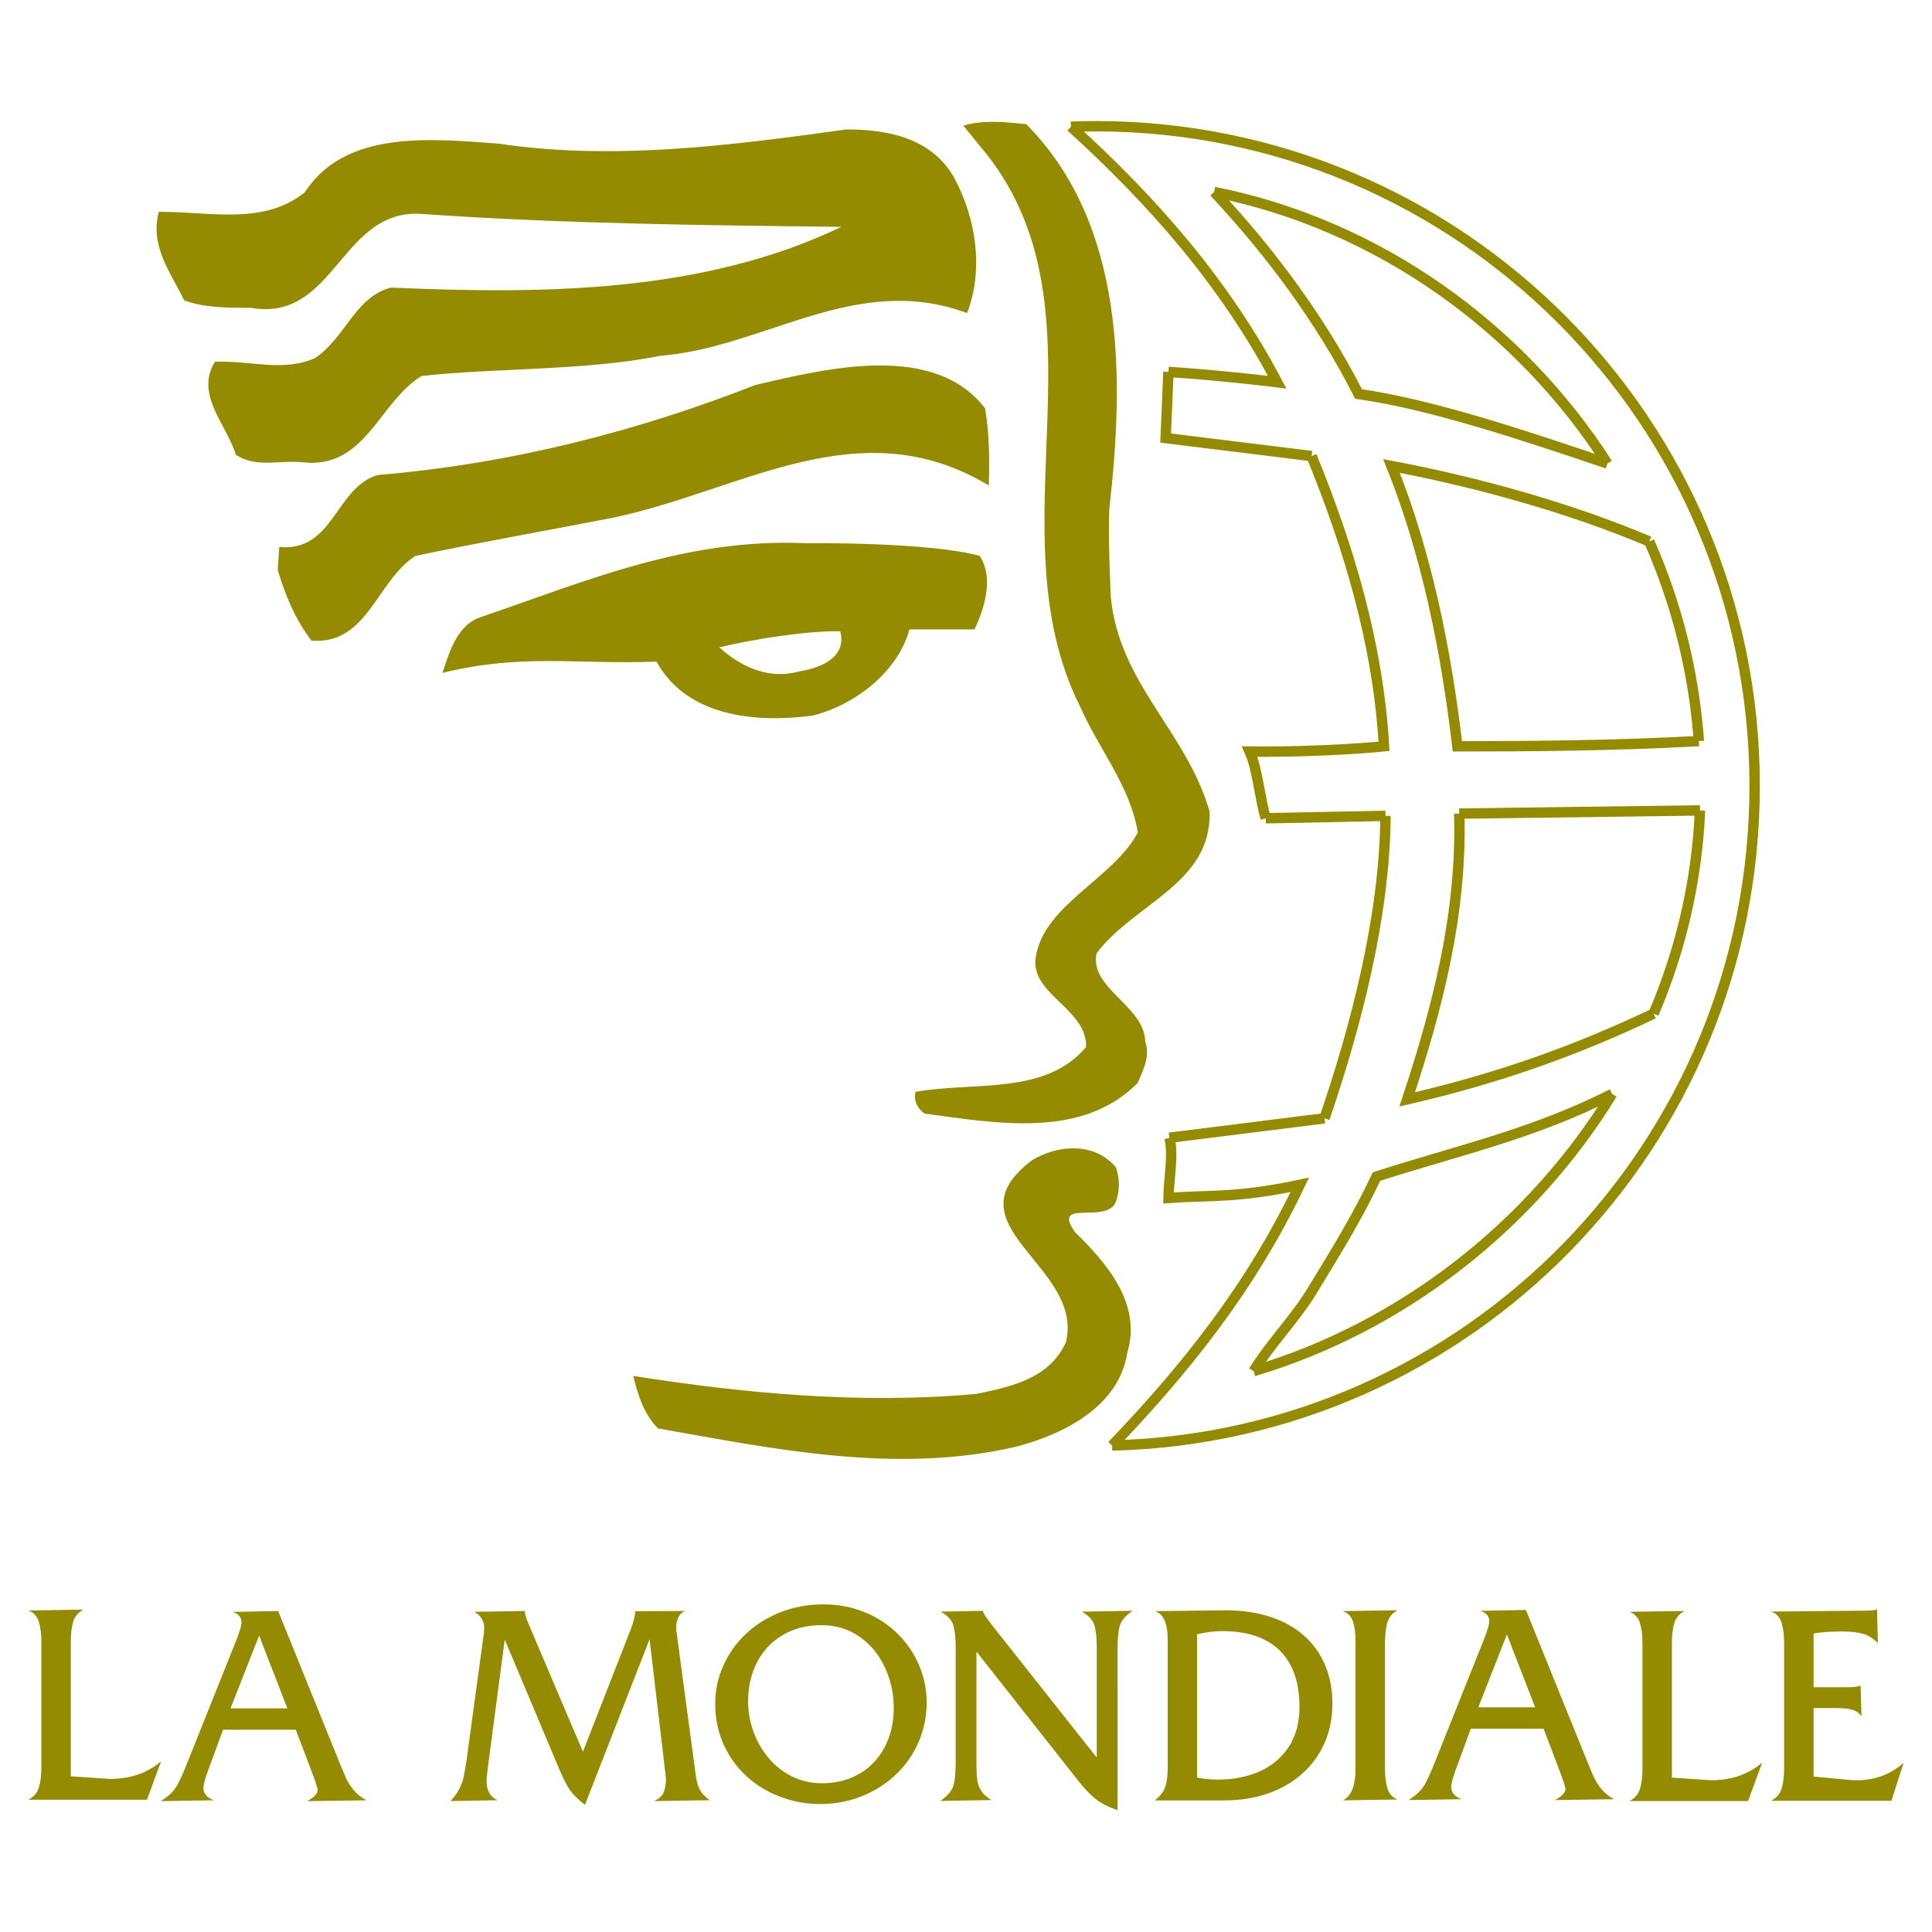
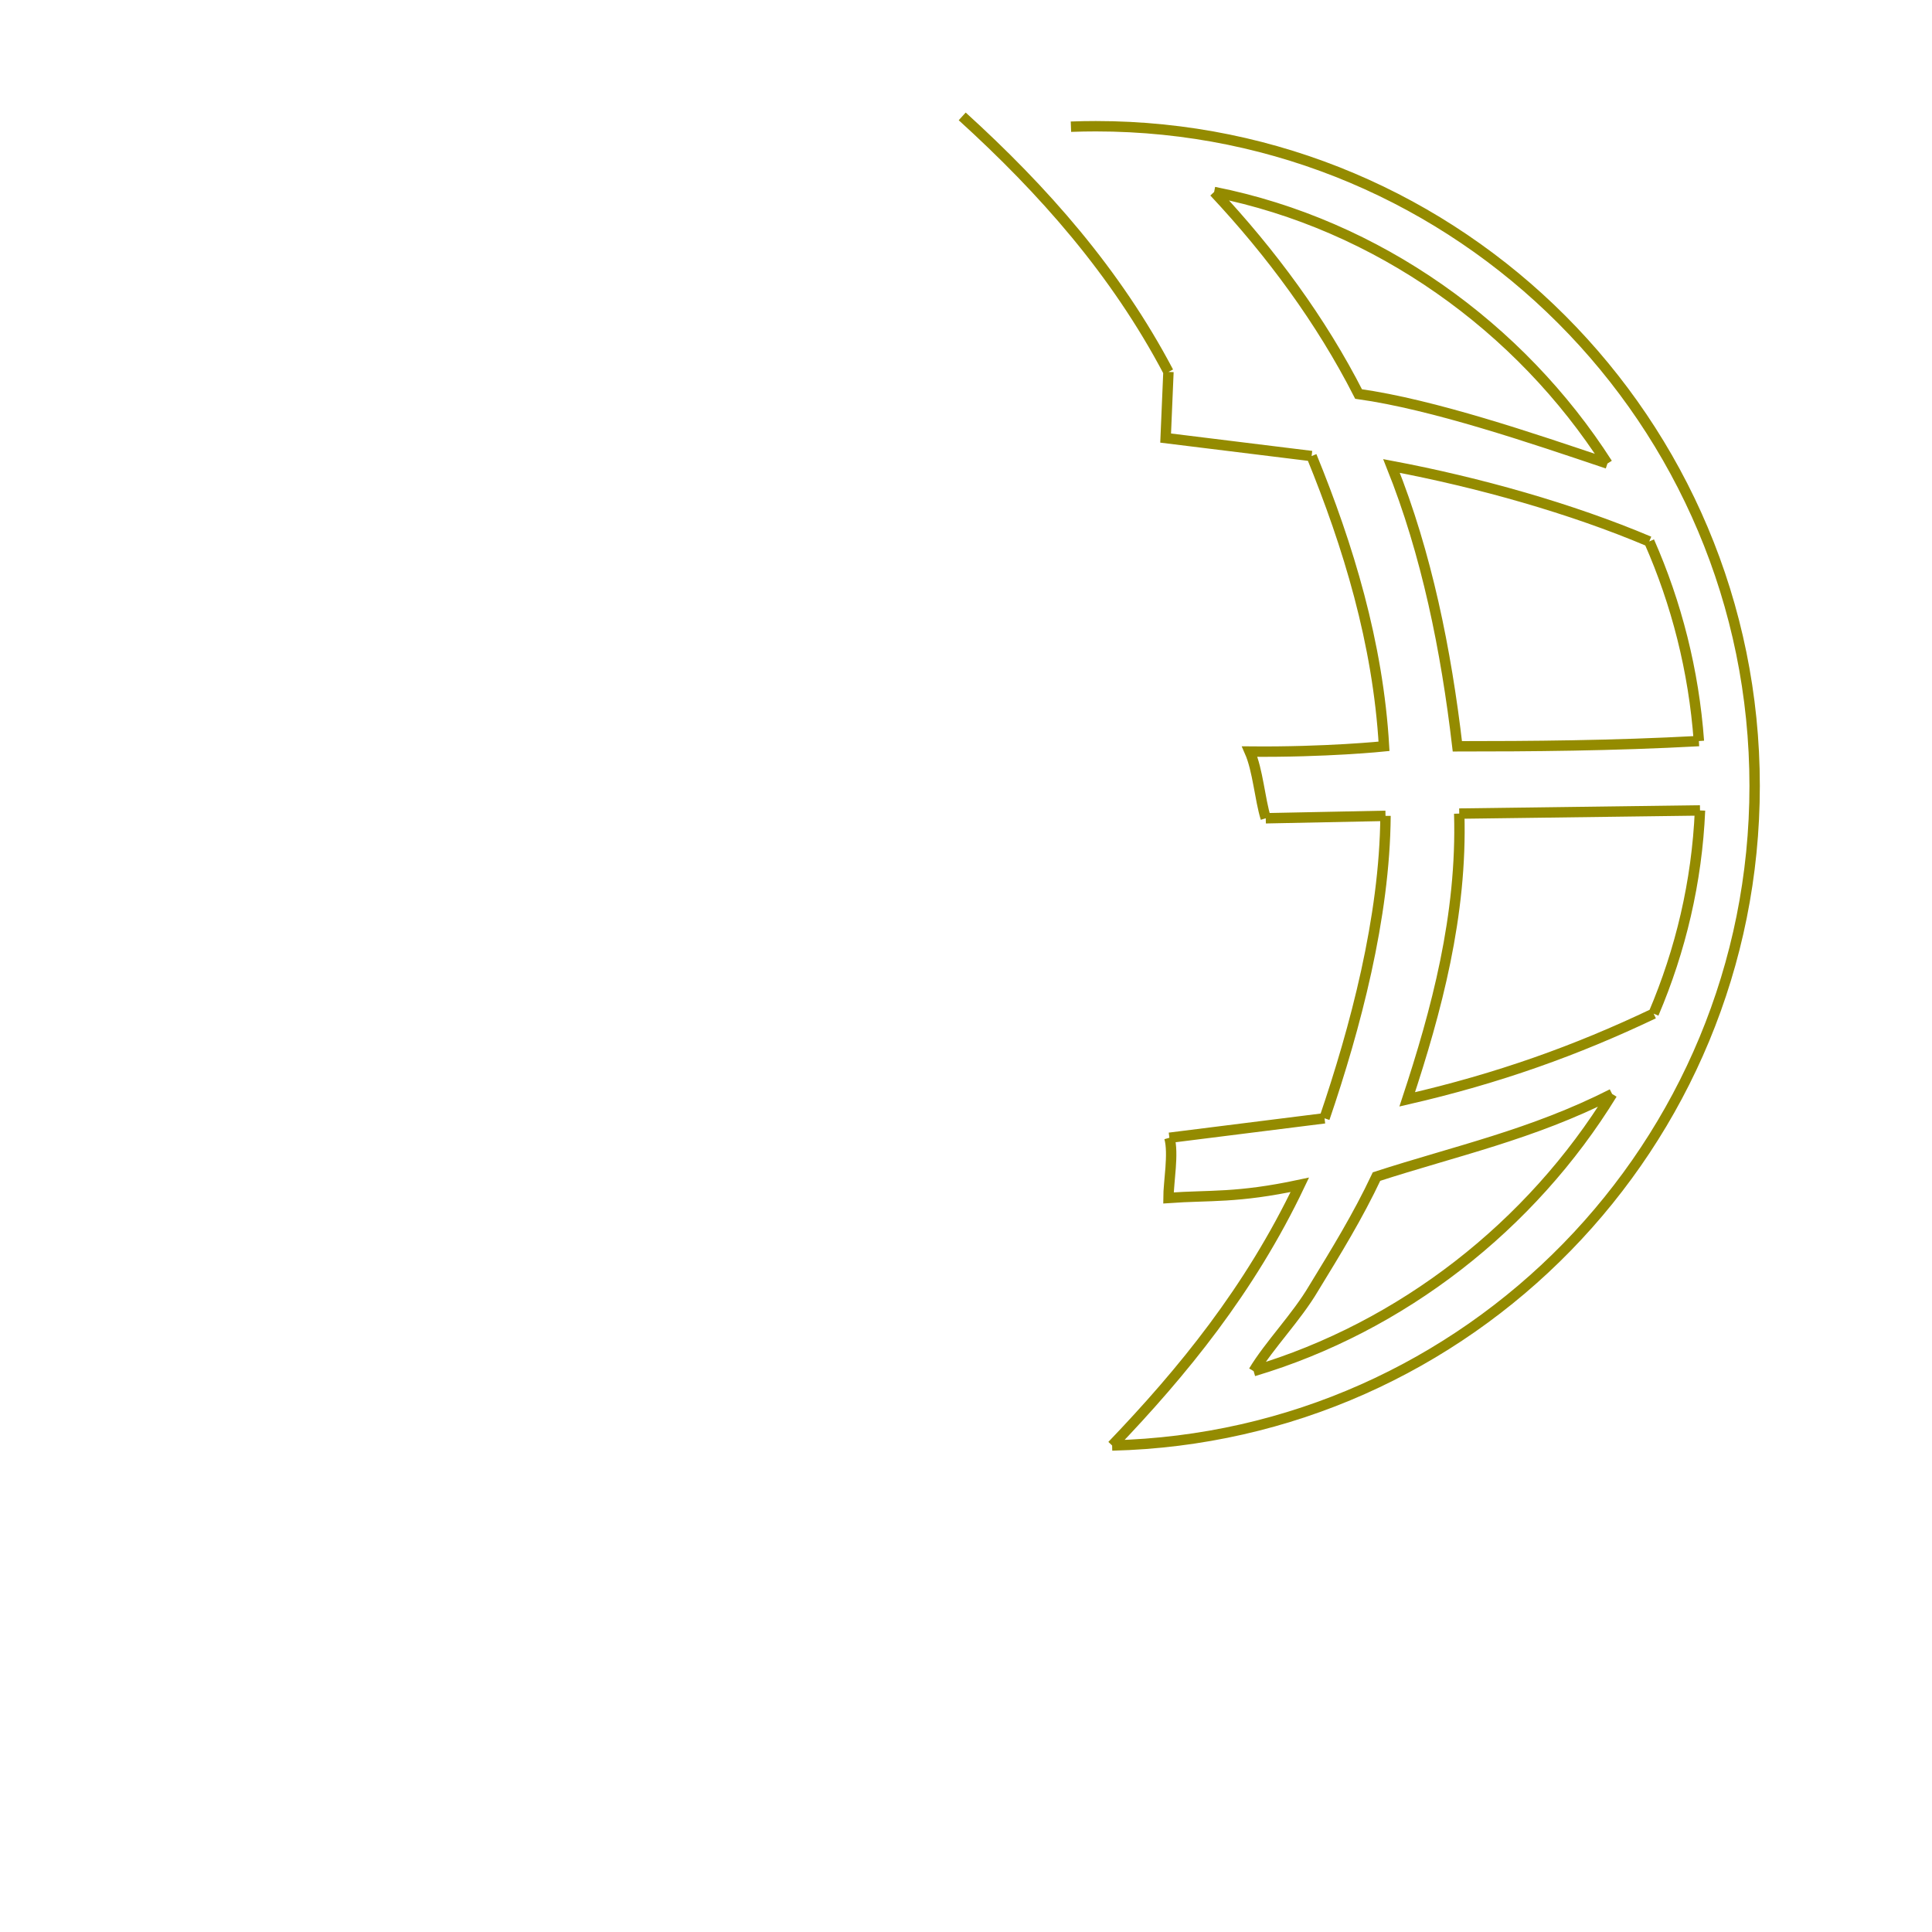
<svg xmlns="http://www.w3.org/2000/svg" version="1.0" id="Layer_1" x="0px" y="0px" width="192.756px" height="192.756px" viewBox="0 0 192.756 192.756" enable-background="new 0 0 192.756 192.756" xml:space="preserve">
  <g>
    <polygon fill-rule="evenodd" clip-rule="evenodd" fill="#FFFFFF" points="0,0 192.756,0 192.756,192.756 0,192.756 0,0  " />
-     <path fill="none" stroke="#948B00" stroke-width="1.036" stroke-miterlimit="2.613" d="M160.375,46.248   c-8.696-13.574-22.895-23.848-39.242-27.095 M160.375,46.248c-7.542-2.542-17.363-5.889-24.83-6.937   c-3.734-7.328-8.736-14.101-14.412-20.158 M169.499,73.936c-0.515-7.042-2.235-13.748-4.955-19.913 M169.499,73.936   c-8.602,0.468-16.853,0.524-24.098,0.524c-1.119-9.572-3.061-19.219-6.571-27.969c8.719,1.646,17.947,4.242,25.714,7.532    M164.983,101.131c2.693-6.324,4.322-13.157,4.627-20.275 M164.983,101.131c-7.691,3.664-15.475,6.459-24.585,8.553   c2.912-8.824,5.489-18.341,5.19-28.512 M145.589,81.172l24.021-0.316 M125.074,136.797c14.769-4.4,27.69-14.477,35.77-27.65    M125.074,136.797c1.568-2.617,4.272-5.352,5.989-8.268c2.24-3.664,4.406-7.18,6.273-11.143c7.841-2.543,15.532-4.189,23.507-8.24    M110.957,144.217c35.549-0.863,64.104-29.994,64.104-65.802c0-36.352-29.429-65.821-65.728-65.821   c-0.832,0-1.661,0.016-2.485,0.046 M110.957,144.217c7.02-7.33,13.722-15.5,18.726-26.008c-6.311,1.346-8.925,1.01-13.106,1.309   c0-1.57,0.542-4.432,0.094-6.002 M116.67,113.516l15.478-1.943 M132.147,111.572c3.061-8.975,6.011-20.005,6.086-30.175    M138.233,81.397l-11.948,0.242 M126.285,81.639c-0.598-1.944-0.784-4.786-1.606-6.655c7.655,0.075,13.404-0.524,13.404-0.524   c-0.597-10.32-3.584-20.042-7.225-28.959 M130.858,45.501l-14.562-1.795l0.28-6.599 M116.576,37.106   c5.676,0.373,10.848,1.027,10.848,1.027c-5.265-10.002-12.511-18.166-20.576-25.494" />
-     <path fill-rule="evenodd" clip-rule="evenodd" fill="#948B00" d="M153.999,172.471h-7.253l-1.497,4.066   c-0.31,0.852-0.464,1.438-0.464,1.76c0,0.535,0.345,0.936,1.04,1.211l-5.299,0.084c0.73-0.451,1.258-0.922,1.595-1.506   c0.331-0.576,0.724-1.463,1.195-2.674l4.807-12.021c0.31-0.83,0.464-1.365,0.464-1.611c0-0.527-0.295-0.879-0.893-1.07l4.547-0.084   l5.988,14.787c0.329,0.83,0.59,1.449,0.78,1.865c0.183,0.406,0.436,0.816,0.772,1.225c0.33,0.4,0.752,0.73,1.265,1.006   l-5.902,0.084c0.688-0.387,1.032-0.725,1.039-1.098c0-0.197-0.21-0.844-0.632-1.957L153.999,172.471L153.999,172.471z    M153.162,170.338l-2.818-7.264l-2.854,7.264H153.162L153.162,170.338z M116.503,175.475v-10.865v-0.951   c0-1.689-0.422-2.66-1.272-2.914l7.056-0.084c1.616,0,3.085,0.211,4.414,0.641c1.32,0.422,2.445,1.041,3.373,1.865   c0.928,0.809,1.631,1.787,2.122,2.941c0.492,1.146,0.737,2.436,0.737,3.863c0,1.416-0.252,2.711-0.766,3.893   c-0.506,1.168-1.236,2.189-2.207,3.062c-0.955,0.865-2.101,1.533-3.437,2.004c-1.32,0.465-2.782,0.697-4.385,0.697h-6.908   c0.52-0.443,0.857-0.857,1.026-1.344c0.161-0.479,0.238-1.098,0.246-1.857V175.475L116.503,175.475z M119.439,163.053v14.295   c0.633,0.133,1.329,0.197,2.095,0.203c1.476,0,2.832-0.26,4.069-0.787c1.229-0.529,2.206-1.338,2.944-2.43   c0.73-1.084,1.097-2.42,1.104-4.018c0-1.66-0.295-3.055-0.899-4.188c-0.591-1.127-1.455-1.971-2.607-2.541   c-1.139-0.562-2.509-0.844-4.118-0.852C121.19,162.736,120.333,162.842,119.439,163.053   C119.439,163.053,120.333,162.842,119.439,163.053L119.439,163.053z M180.94,170.41v6.834l3.654,0.346   c0.133,0.014,0.345,0.02,0.633,0.027c1.827,0,3.387-0.578,4.693-1.732l-1.208,3.779h-12.004c0.521-0.281,0.865-0.654,1.04-1.203   c0.169-0.549,0.254-1.225,0.254-2.027v-0.801v-10.867v-0.838c0-0.803-0.085-1.479-0.254-2.027c-0.168-0.549-0.513-0.922-1.04-1.117   l9.214-0.086c0.702,0,1.152-0.041,1.35-0.141l0.084,3.371c-0.485-0.471-0.956-0.781-1.497-0.928   c-0.534-0.148-1.194-0.219-1.981-0.227c-1.244,0-2.221,0.064-2.938,0.205v5.355h3.422c0.619,0,1.04-0.057,1.272-0.17l0.084,3.055   c-0.273-0.344-0.576-0.562-0.998-0.66c-0.414-0.1-0.963-0.148-1.651-0.148H180.94L180.94,170.41z M135.24,175.588v-10.865v-0.959   c0-0.773-0.076-1.42-0.245-1.949c-0.154-0.52-0.492-0.879-1.02-1.076l5.468-0.084c-0.513,0.281-0.851,0.654-1.02,1.203   c-0.161,0.549-0.238,1.225-0.245,2.027v0.838v10.865v0.83c0,0.789,0.077,1.457,0.245,2.006c0.162,0.543,0.5,0.908,1.02,1.113   l-5.468,0.084c0.844-0.402,1.265-1.436,1.265-3.203V175.588L135.24,175.588z M7.065,177.223l3.915,0.26   c2.017,0,3.71-0.584,5.095-1.758l-1.413,3.836H2.834c0.52-0.283,0.865-0.656,1.04-1.205c0.169-0.549,0.253-1.225,0.253-2.027   v-0.801V164.66v-0.838c0-0.801-0.084-1.477-0.253-2.025c-0.168-0.551-0.513-0.922-1.04-1.119l5.496-0.086   c-0.506,0.283-0.843,0.643-1.019,1.176c-0.162,0.527-0.239,1.182-0.246,1.965v0.928V177.223L7.065,177.223z M58.159,174.764   l4.779-12.225c0.282-0.746,0.422-1.336,0.429-1.787l4.983-0.027c-0.59,0.252-0.886,0.816-0.893,1.787l1.898,14.152   c0.063,0.521,0.133,0.938,0.217,1.26c0.084,0.311,0.218,0.605,0.415,0.887c0.189,0.268,0.463,0.529,0.836,0.797l-5.552,0.084   c0.457-0.225,0.766-0.479,0.928-0.846c0.162-0.365,0.239-0.83,0.246-1.4l-1.637-13.898l-6.444,16.518   c-0.675-0.521-1.174-1.006-1.498-1.465c-0.309-0.457-0.653-1.125-1.04-2.02l-5.467-12.998l-1.638,12.393   c-0.113,0.846-0.169,1.414-0.176,1.725c0,0.951,0.366,1.584,1.096,1.908l-4.694,0.084c0.379-0.416,0.667-0.789,0.878-1.211   c0.204-0.416,0.344-0.803,0.429-1.168c0.077-0.365,0.175-0.943,0.302-1.746l1.645-12.076c0.07-0.422,0.105-0.768,0.112-1.035   c0-0.732-0.33-1.281-1.004-1.646l5.039-0.084c0,0.281,0.133,0.711,0.4,1.322L58.159,174.764L58.159,174.764z M97.422,164.779   v11.154c0,0.705,0.021,1.254,0.077,1.648c0.049,0.379,0.183,0.738,0.401,1.09c0.211,0.338,0.548,0.641,1.019,0.922l-5.095,0.084   c0.689-0.492,1.111-0.949,1.279-1.471c0.162-0.514,0.239-1.266,0.246-2.273v-11.506c0-1-0.077-1.752-0.239-2.273   c-0.154-0.521-0.569-0.971-1.258-1.359l4.203-0.084c0.085,0.281,0.225,0.521,0.436,0.754l0.4,0.57l10.535,13.322v-10.93   c0-1.014-0.077-1.773-0.246-2.295c-0.162-0.514-0.576-0.957-1.251-1.338l5.066-0.084c-0.674,0.473-1.089,0.922-1.258,1.443   c-0.154,0.514-0.231,1.268-0.238,2.273V180.6c-0.956-0.322-1.722-0.725-2.299-1.203c-0.569-0.479-1.201-1.168-1.903-2.082   L97.422,164.779L97.422,164.779z M82.148,160.068c1.476,0,2.846,0.26,4.125,0.781c1.265,0.52,2.354,1.23,3.282,2.146   c0.921,0.908,1.631,1.949,2.137,3.139c0.506,1.182,0.759,2.414,0.759,3.709c0,1.436-0.274,2.771-0.829,4.025   c-0.548,1.238-1.314,2.316-2.305,3.244c-0.984,0.914-2.115,1.619-3.401,2.125c-1.279,0.5-2.628,0.746-4.055,0.754   c-1.392,0-2.727-0.24-4.013-0.725c-1.279-0.479-2.41-1.168-3.395-2.076c-0.977-0.902-1.736-1.965-2.284-3.203   c-0.542-1.225-0.809-2.555-0.815-4.004c0-1.322,0.267-2.59,0.815-3.809c0.541-1.209,1.3-2.271,2.277-3.188   c0.97-0.908,2.115-1.619,3.437-2.139C79.204,160.328,80.623,160.068,82.148,160.068C82.148,160.068,80.623,160.068,82.148,160.068   L82.148,160.068z M81.944,162.145c-1.447,0-2.727,0.324-3.836,0.979c-1.111,0.646-1.968,1.549-2.572,2.709   c-0.598,1.154-0.893,2.449-0.9,3.893c0,0.998,0.169,1.992,0.513,2.977c0.344,0.971,0.844,1.85,1.497,2.652   c0.654,0.789,1.441,1.408,2.362,1.873c0.913,0.457,1.911,0.682,3,0.689c1.061,0,2.038-0.184,2.931-0.557   c0.892-0.365,1.652-0.887,2.284-1.576c0.632-0.676,1.11-1.471,1.448-2.393c0.331-0.914,0.492-1.9,0.499-2.971   c0-1.422-0.288-2.766-0.878-4.047c-0.576-1.266-1.413-2.287-2.523-3.068C84.671,162.531,83.399,162.145,81.944,162.145   C81.944,162.145,83.399,162.145,81.944,162.145L81.944,162.145z M29.508,172.576h-7.252l-1.497,4.068   c-0.309,0.852-0.463,1.436-0.463,1.76c0,0.535,0.344,0.936,1.04,1.211l-5.299,0.084c0.73-0.451,1.258-0.922,1.596-1.506   c0.33-0.578,0.724-1.465,1.194-2.674l4.807-12.021c0.309-0.83,0.463-1.365,0.463-1.611c0-0.527-0.294-0.879-0.892-1.07l4.547-0.084   l5.987,14.787c0.331,0.83,0.591,1.449,0.78,1.865c0.183,0.408,0.436,0.814,0.773,1.225c0.33,0.4,0.751,0.73,1.265,1.006   l-5.904,0.084c0.689-0.387,1.033-0.725,1.04-1.098c0-0.197-0.211-0.846-0.632-1.957L29.508,172.576L29.508,172.576z    M28.672,170.443l-2.818-7.262l-2.854,7.262H28.672L28.672,170.443z M166.808,177.355l3.914,0.26c2.017,0,3.711-0.584,5.095-1.76   l-1.412,3.836h-11.828c0.521-0.281,0.864-0.654,1.04-1.203c0.169-0.549,0.253-1.225,0.253-2.027v-0.803v-10.865v-0.838   c0-0.803-0.084-1.479-0.253-2.027s-0.513-0.922-1.04-1.119l5.496-0.084c-0.506,0.281-0.843,0.641-1.02,1.176   c-0.161,0.527-0.238,1.182-0.245,1.963v0.93V177.355L166.808,177.355z M111.35,116.488c0.373,1.123,0.373,2.244,0,3.365   c-0.822,2.395-6.498-0.373-4.107,3.066c3.062,2.992,6.721,7.105,5.227,12.039c-0.82,5.312-6.197,8.078-10.977,9.35   c-12.023,2.842-24.42,0.225-35.846-1.795c-1.344-1.346-2.016-3.291-2.464-5.234c10.977,1.719,22.553,2.842,34.202,1.795   c3.659-0.748,7.318-1.57,8.961-5.16c1.867-7.629-12.023-11.666-3.36-18.174C105.599,114.17,109.258,113.945,111.35,116.488   C111.35,116.488,109.258,113.945,111.35,116.488L111.35,116.488z M83.831,62.98c0.616,2.356-1.438,3.571-4.07,4.001   c-3.529,0.973-6.376-0.934-7.991-2.393C74.758,63.841,80.545,62.906,83.831,62.98C83.831,62.98,80.545,62.906,83.831,62.98   L83.831,62.98z M97.758,55.466c1.419,2.243,0.448,5.234-0.523,7.329h-6.497c-1.195,4.337-5.526,7.553-9.633,8.599   c-5.675,0.749-12.546,0.15-15.607-5.383c-8.14,0.299-13.367-0.823-21.358,1.121c0.672-1.944,1.419-4.86,3.958-5.609   c10.306-3.515,20.312-7.852,32.26-7.329C80.358,54.193,92.68,54.044,97.758,55.466C97.758,55.466,92.68,54.044,97.758,55.466   L97.758,55.466z M98.28,40.733c0.448,2.617,0.448,5.31,0.374,7.703c-12.919-7.777-24.644,0.523-37.488,3.216   c-6.497,1.271-13.367,2.467-19.715,3.814c-3.883,2.467-4.779,8.898-10.379,8.45c-1.643-2.169-2.54-4.375-3.361-7.029l0.149-2.318   c5.451,0.523,5.601-5.982,9.857-7.18c13.367-1.122,25.987-4.412,37.638-8.974C82.673,36.694,93.203,34.152,98.28,40.733   C98.28,40.733,93.203,34.152,98.28,40.733L98.28,40.733z M95.219,17.773c2.091,3.889,2.987,8.975,1.27,13.462   c-11.127-4.113-20.163,3.44-30.618,4.263c-7.393,1.496-16.429,1.196-23.822,2.019c-4.256,2.617-5.601,9.348-11.874,8.6   c-2.39-0.224-4.63,0.599-6.646-0.748c-0.896-2.992-4.107-5.983-2.091-9.273c3.51-0.149,6.796,1.047,10.006-0.374   c3.062-2.094,3.958-6.057,7.543-7.03c15.383,0.673,31.215,0.523,44.956-6.058c-13.068-0.149-27.706-0.299-41.596-1.271   c-8.364-0.823-8.812,10.843-17.324,9.348c-2.316,0-4.705,0-6.647-0.749c-1.344-2.766-3.435-5.384-2.539-8.824   c4.854-0.075,10.381,1.42,14.562-1.944c4.033-6.207,12.397-5.385,19.341-4.861c11.575,1.719,23.375,0.149,34.726-1.421   C88.498,12.913,92.979,13.736,95.219,17.773C95.219,17.773,92.979,13.736,95.219,17.773L95.219,17.773z M102.388,12.39   c9.933,10.021,9.782,25.351,8.29,38.363c-0.15,2.768,0.149,8.825,0.149,8.825c0.821,8.6,7.542,13.387,9.856,21.388   c0.225,7.18-7.467,9.124-11.275,14.135c-0.748,3.514,4.778,5.235,4.854,8.825c0.523,1.494-0.225,2.84-0.746,4.111   c-5.527,5.609-14.04,4.039-21.283,3.066c-0.598-0.447-1.121-1.195-0.896-2.168c5.825-1.047,12.993,0.373,17.026-4.486   c0.074-3.666-5.078-5.086-5.078-8.451c0.373-5.535,7.767-8.227,10.231-12.938c-0.748-4.637-3.884-8.301-5.751-12.564   c-8.961-17.873,3.585-40.009-10.007-55.938l-1.643-2.019C98.057,11.94,100.223,12.166,102.388,12.39   C102.388,12.39,100.223,12.166,102.388,12.39L102.388,12.39z" />
+     <path fill="none" stroke="#948B00" stroke-width="1.036" stroke-miterlimit="2.613" d="M160.375,46.248   c-8.696-13.574-22.895-23.848-39.242-27.095 M160.375,46.248c-7.542-2.542-17.363-5.889-24.83-6.937   c-3.734-7.328-8.736-14.101-14.412-20.158 M169.499,73.936c-0.515-7.042-2.235-13.748-4.955-19.913 M169.499,73.936   c-8.602,0.468-16.853,0.524-24.098,0.524c-1.119-9.572-3.061-19.219-6.571-27.969c8.719,1.646,17.947,4.242,25.714,7.532    M164.983,101.131c2.693-6.324,4.322-13.157,4.627-20.275 M164.983,101.131c-7.691,3.664-15.475,6.459-24.585,8.553   c2.912-8.824,5.489-18.341,5.19-28.512 M145.589,81.172l24.021-0.316 M125.074,136.797c14.769-4.4,27.69-14.477,35.77-27.65    M125.074,136.797c1.568-2.617,4.272-5.352,5.989-8.268c2.24-3.664,4.406-7.18,6.273-11.143c7.841-2.543,15.532-4.189,23.507-8.24    M110.957,144.217c35.549-0.863,64.104-29.994,64.104-65.802c0-36.352-29.429-65.821-65.728-65.821   c-0.832,0-1.661,0.016-2.485,0.046 M110.957,144.217c7.02-7.33,13.722-15.5,18.726-26.008c-6.311,1.346-8.925,1.01-13.106,1.309   c0-1.57,0.542-4.432,0.094-6.002 M116.67,113.516l15.478-1.943 M132.147,111.572c3.061-8.975,6.011-20.005,6.086-30.175    M138.233,81.397l-11.948,0.242 M126.285,81.639c-0.598-1.944-0.784-4.786-1.606-6.655c7.655,0.075,13.404-0.524,13.404-0.524   c-0.597-10.32-3.584-20.042-7.225-28.959 M130.858,45.501l-14.562-1.795l0.28-6.599 M116.576,37.106   c-5.265-10.002-12.511-18.166-20.576-25.494" />
  </g>
</svg>